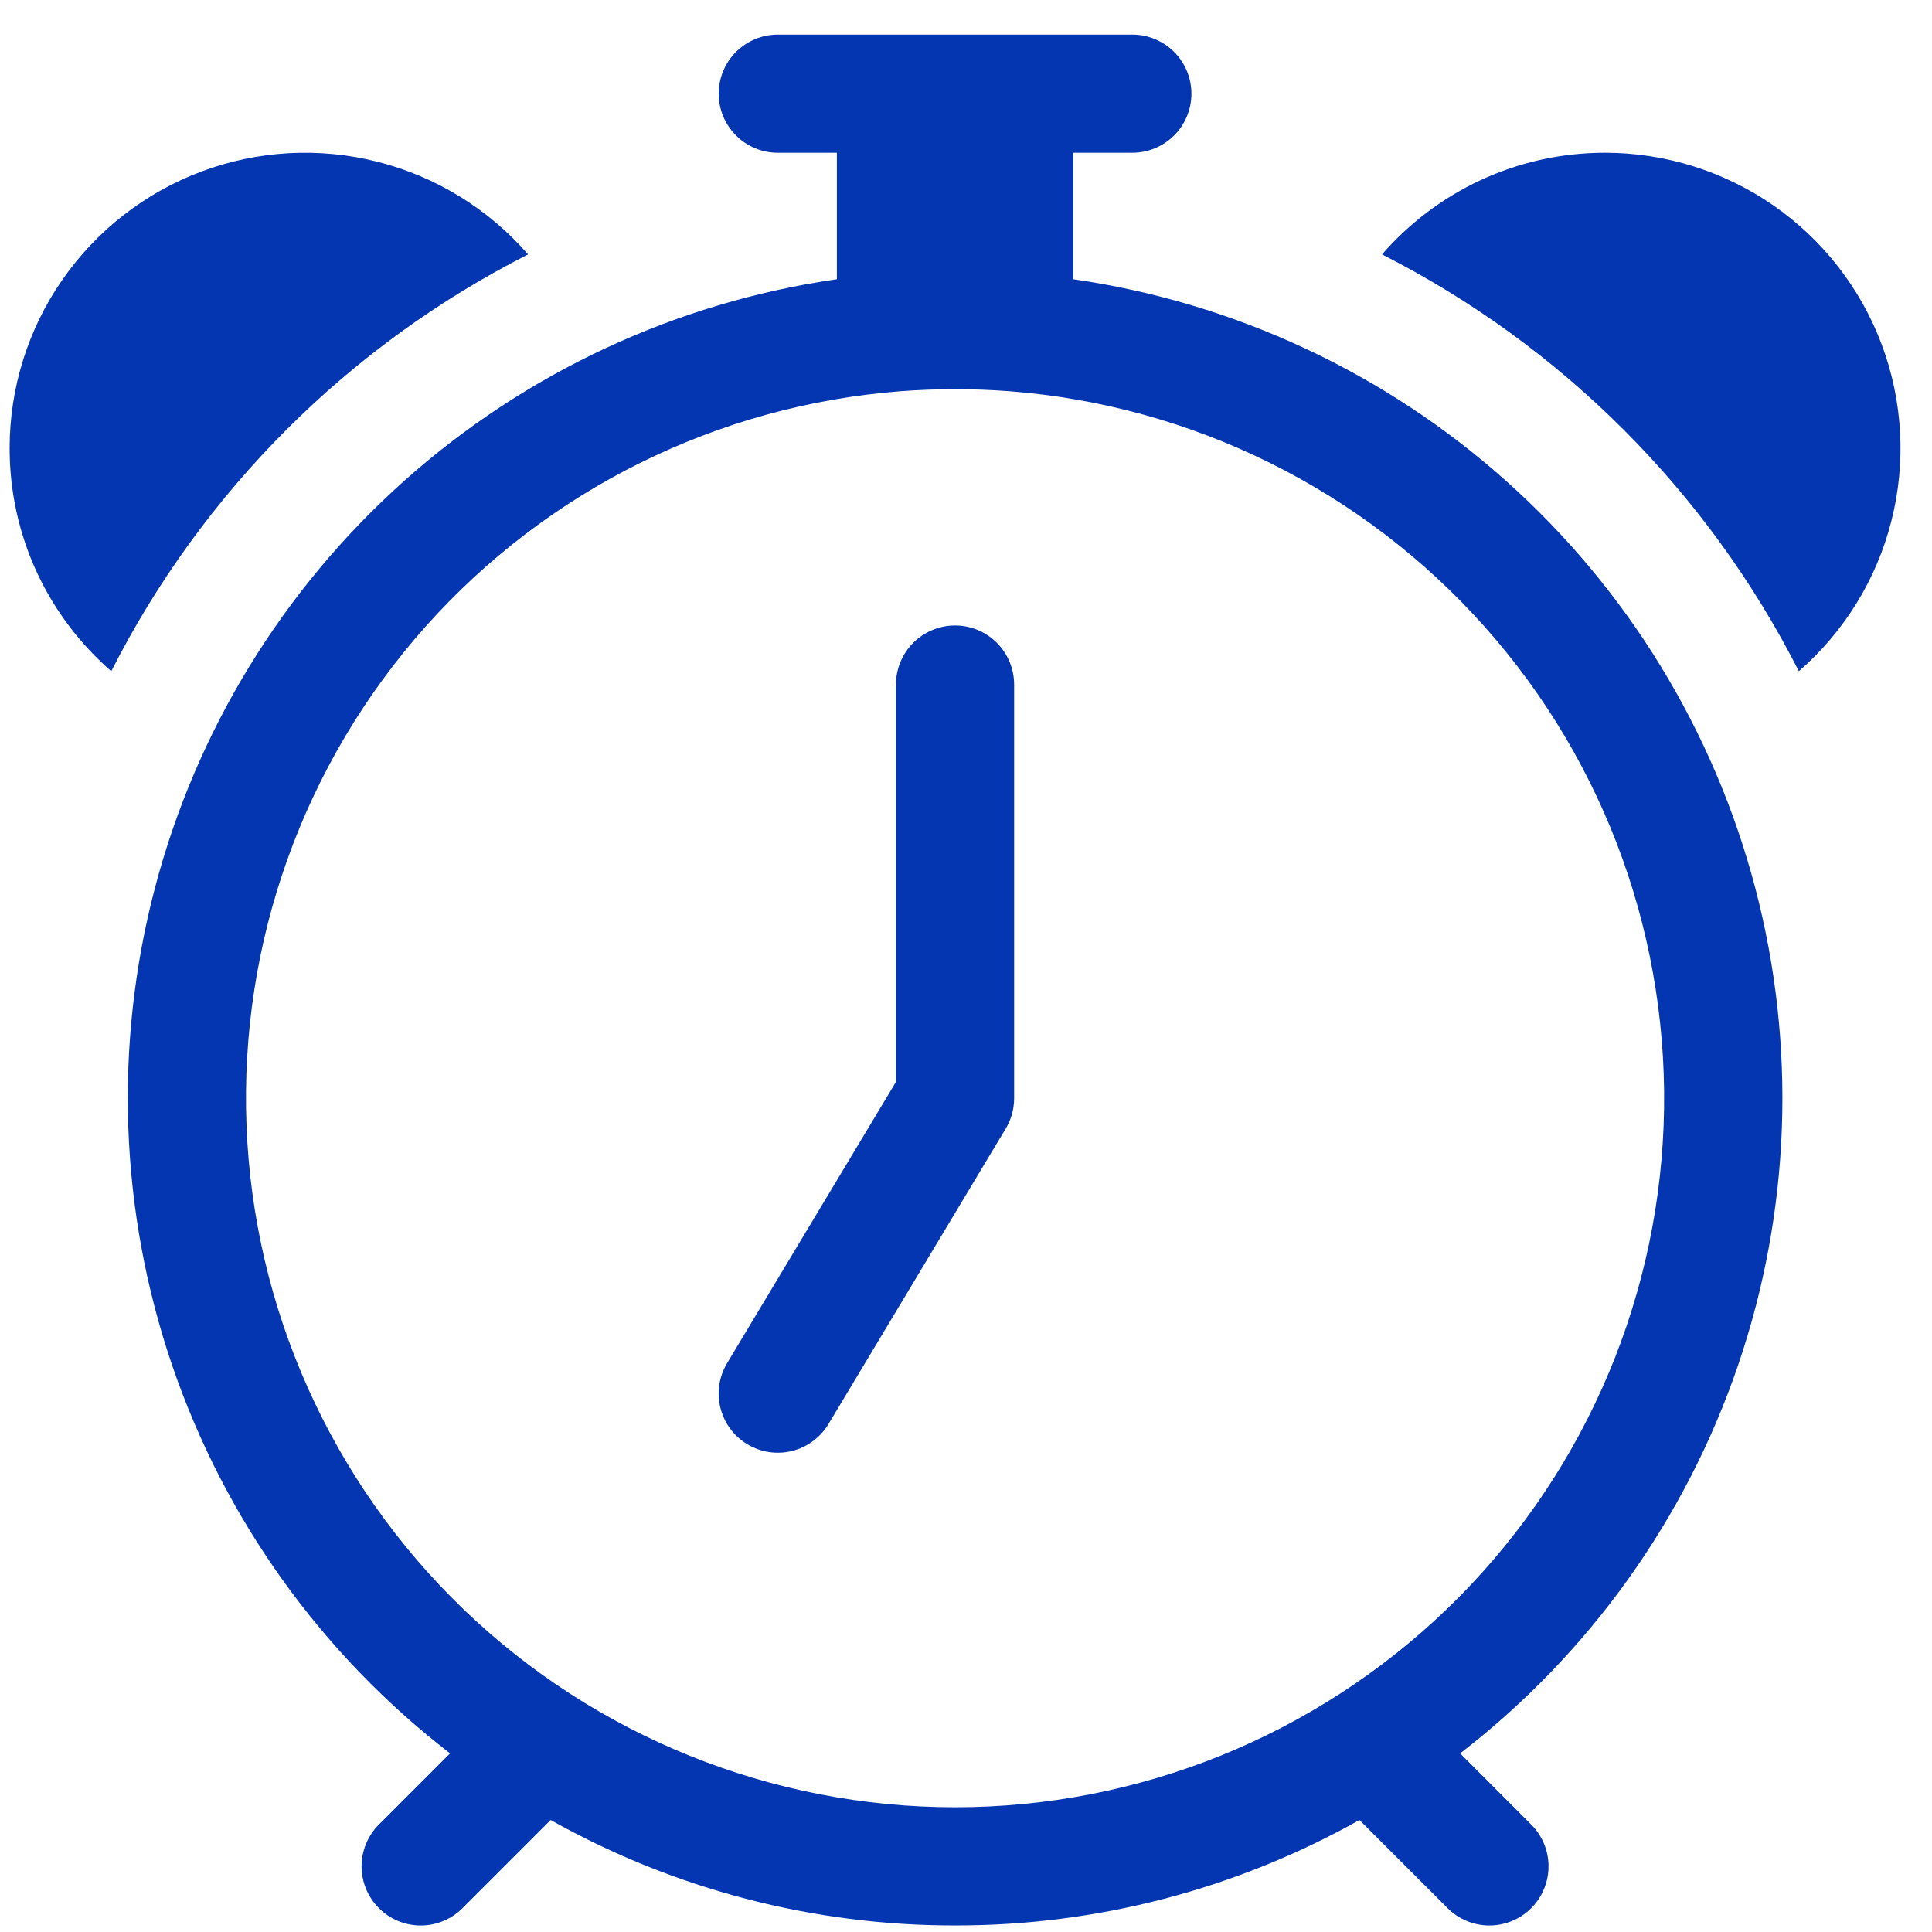
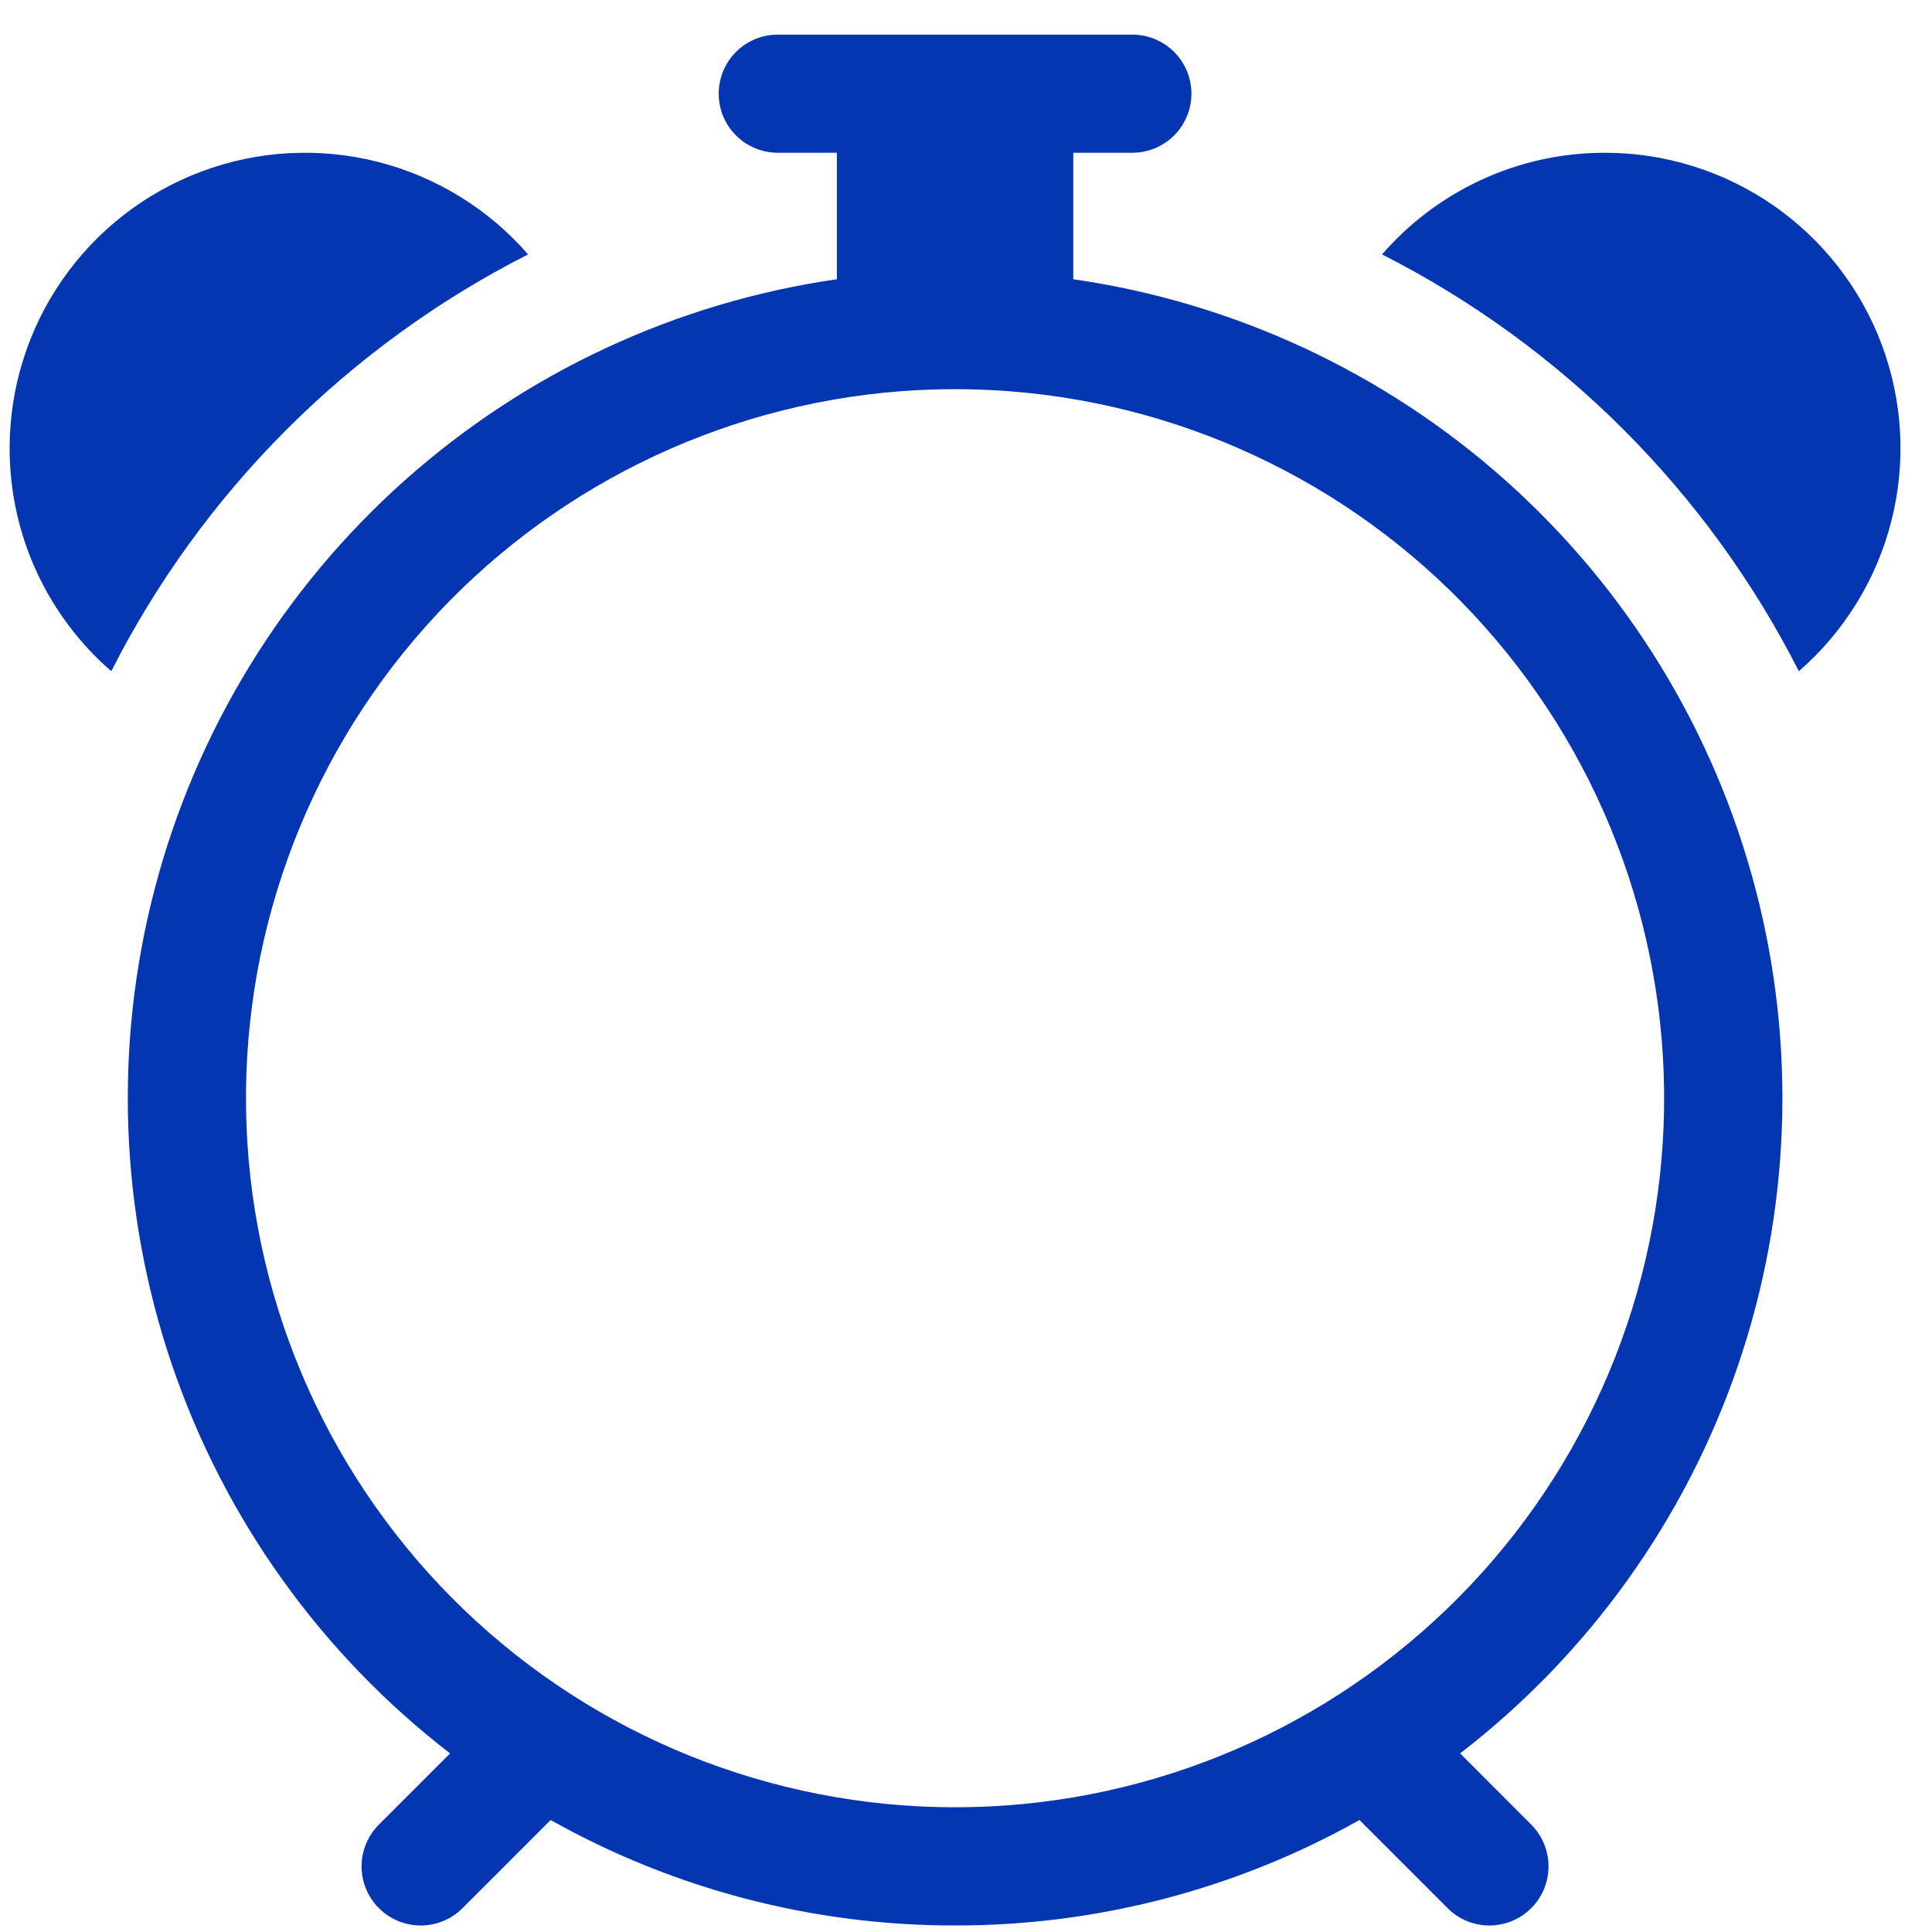
<svg xmlns="http://www.w3.org/2000/svg" width="47" height="47" viewBox="0 0 47 47" fill="none">
-   <path d="M24.671 16.654C24.671 16.273 24.52 15.907 24.25 15.637C23.981 15.368 23.615 15.216 23.234 15.216C22.852 15.216 22.487 15.368 22.217 15.637C21.948 15.907 21.796 16.273 21.796 16.654V26.319L17.688 33.162C17.492 33.489 17.433 33.88 17.526 34.251C17.618 34.621 17.854 34.939 18.181 35.135C18.508 35.332 18.9 35.39 19.27 35.298C19.64 35.205 19.958 34.969 20.155 34.642L24.467 27.455C24.601 27.232 24.671 26.976 24.671 26.716V16.654Z" fill="#0536B2" />
  <path d="M18.921 0.842C18.54 0.842 18.174 0.993 17.905 1.263C17.635 1.532 17.484 1.898 17.484 2.279C17.484 2.66 17.635 3.026 17.905 3.295C18.174 3.565 18.54 3.716 18.921 3.716H20.359V6.793C16.444 7.358 12.782 9.065 9.832 11.699C6.881 14.334 4.772 17.779 3.768 21.605C2.764 25.431 2.91 29.468 4.187 33.212C5.464 36.956 7.816 40.24 10.949 42.655L9.218 44.386C8.948 44.655 8.797 45.021 8.796 45.402C8.796 45.784 8.947 46.15 9.217 46.419C9.486 46.69 9.852 46.841 10.234 46.842C10.615 46.842 10.981 46.691 11.251 46.421L13.396 44.276C16.4 45.963 19.788 46.846 23.234 46.841C26.679 46.846 30.067 45.963 33.072 44.276L35.217 46.421C35.486 46.691 35.852 46.842 36.234 46.842C36.615 46.841 36.981 46.69 37.251 46.419C37.52 46.15 37.671 45.784 37.671 45.402C37.671 45.021 37.519 44.655 37.249 44.386L35.521 42.655C38.654 40.24 41.006 36.955 42.283 33.211C43.56 29.467 43.706 25.43 42.701 21.604C41.697 17.778 39.588 14.332 36.637 11.698C33.686 9.064 30.024 7.358 26.109 6.793V3.716H27.546C27.927 3.716 28.293 3.565 28.563 3.295C28.832 3.026 28.984 2.66 28.984 2.279C28.984 1.898 28.832 1.532 28.563 1.263C28.293 0.993 27.927 0.842 27.546 0.842H18.921ZM21.905 9.518C22.79 9.451 23.678 9.451 24.562 9.518C29.009 9.862 33.149 11.914 36.115 15.244C39.082 18.575 40.642 22.925 40.471 27.381C40.299 31.838 38.408 36.054 35.194 39.147C31.98 42.239 27.694 43.966 23.234 43.966C18.774 43.966 14.487 42.239 11.274 39.147C8.06 36.054 6.169 31.838 5.997 27.381C5.825 22.925 7.386 18.575 10.352 15.244C13.318 11.914 17.459 9.862 21.905 9.518ZM0.234 10.904C0.234 13.069 1.192 15.012 2.707 16.329C4.925 11.959 8.476 8.408 12.847 6.189C11.886 5.084 10.611 4.298 9.191 3.937C7.772 3.577 6.276 3.658 4.905 4.171C3.533 4.684 2.351 5.604 1.516 6.807C0.681 8.01 0.234 9.439 0.234 10.904ZM39.046 3.716C36.881 3.716 34.938 4.674 33.621 6.189C37.991 8.408 41.542 11.959 43.761 16.329C44.866 15.368 45.652 14.093 46.012 12.674C46.373 11.254 46.291 9.759 45.779 8.387C45.266 7.015 44.346 5.833 43.143 4.998C41.94 4.164 40.51 3.716 39.046 3.716Z" fill="#0536B2" />
</svg>